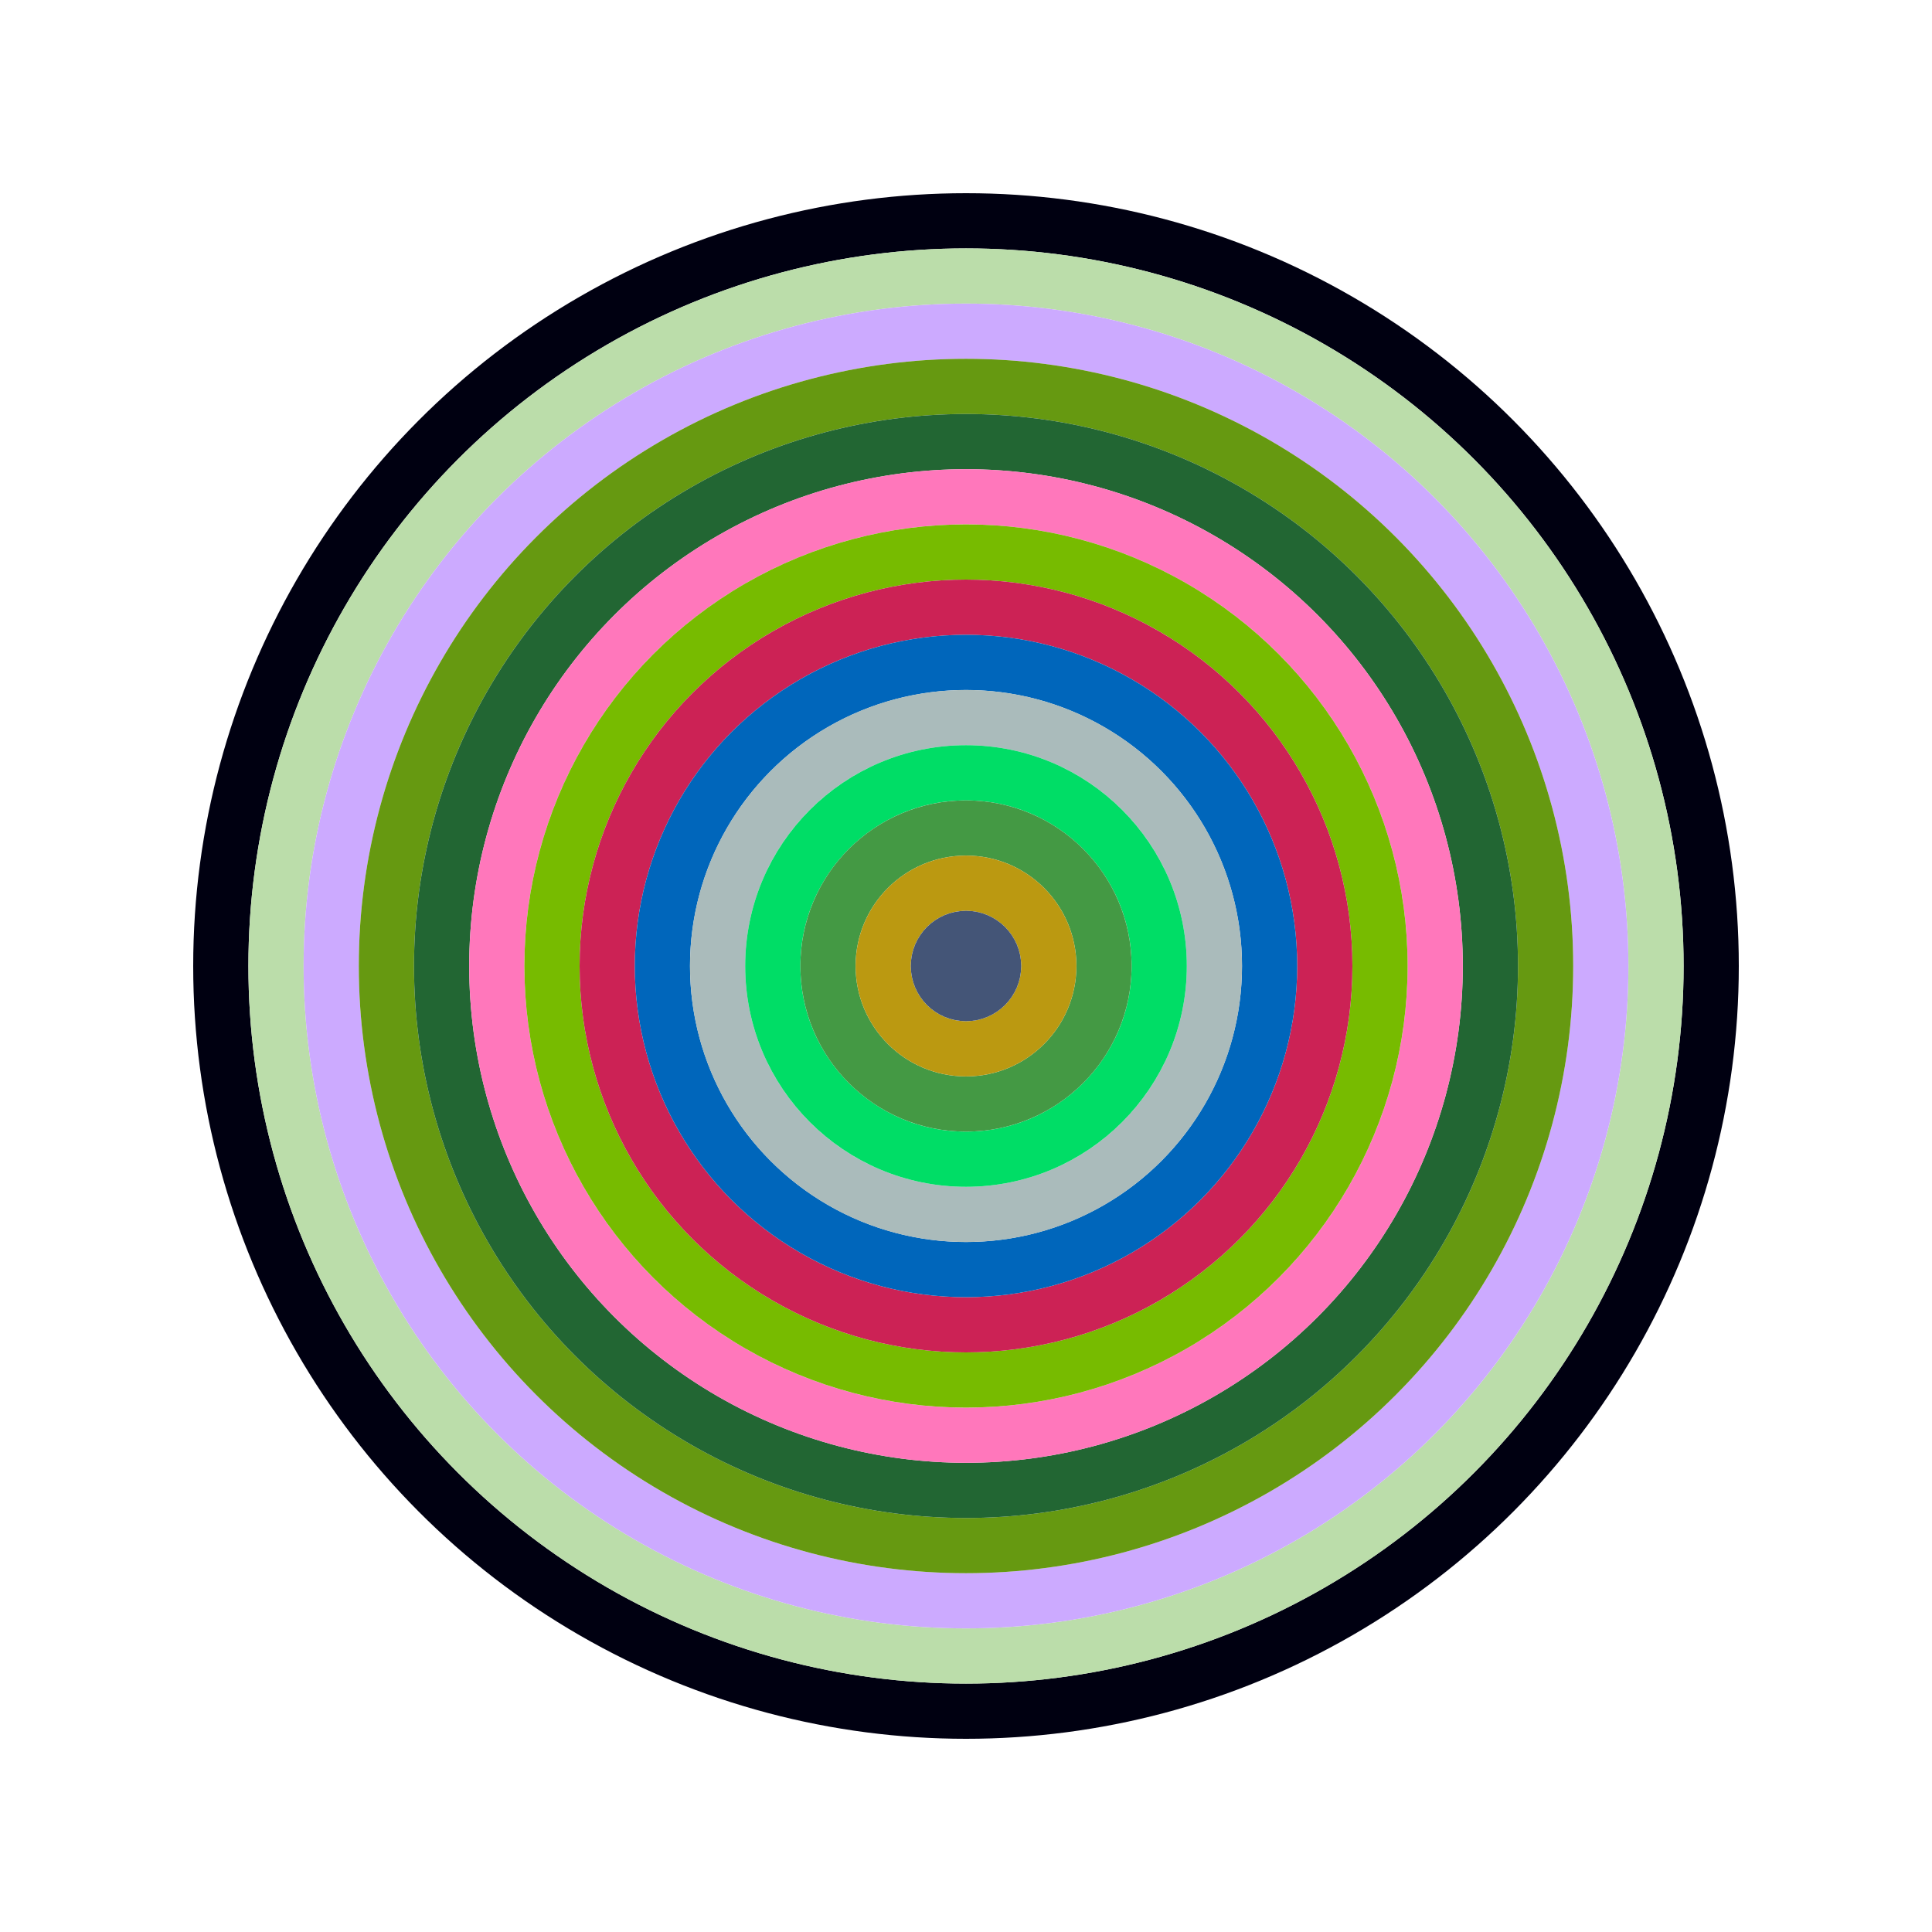
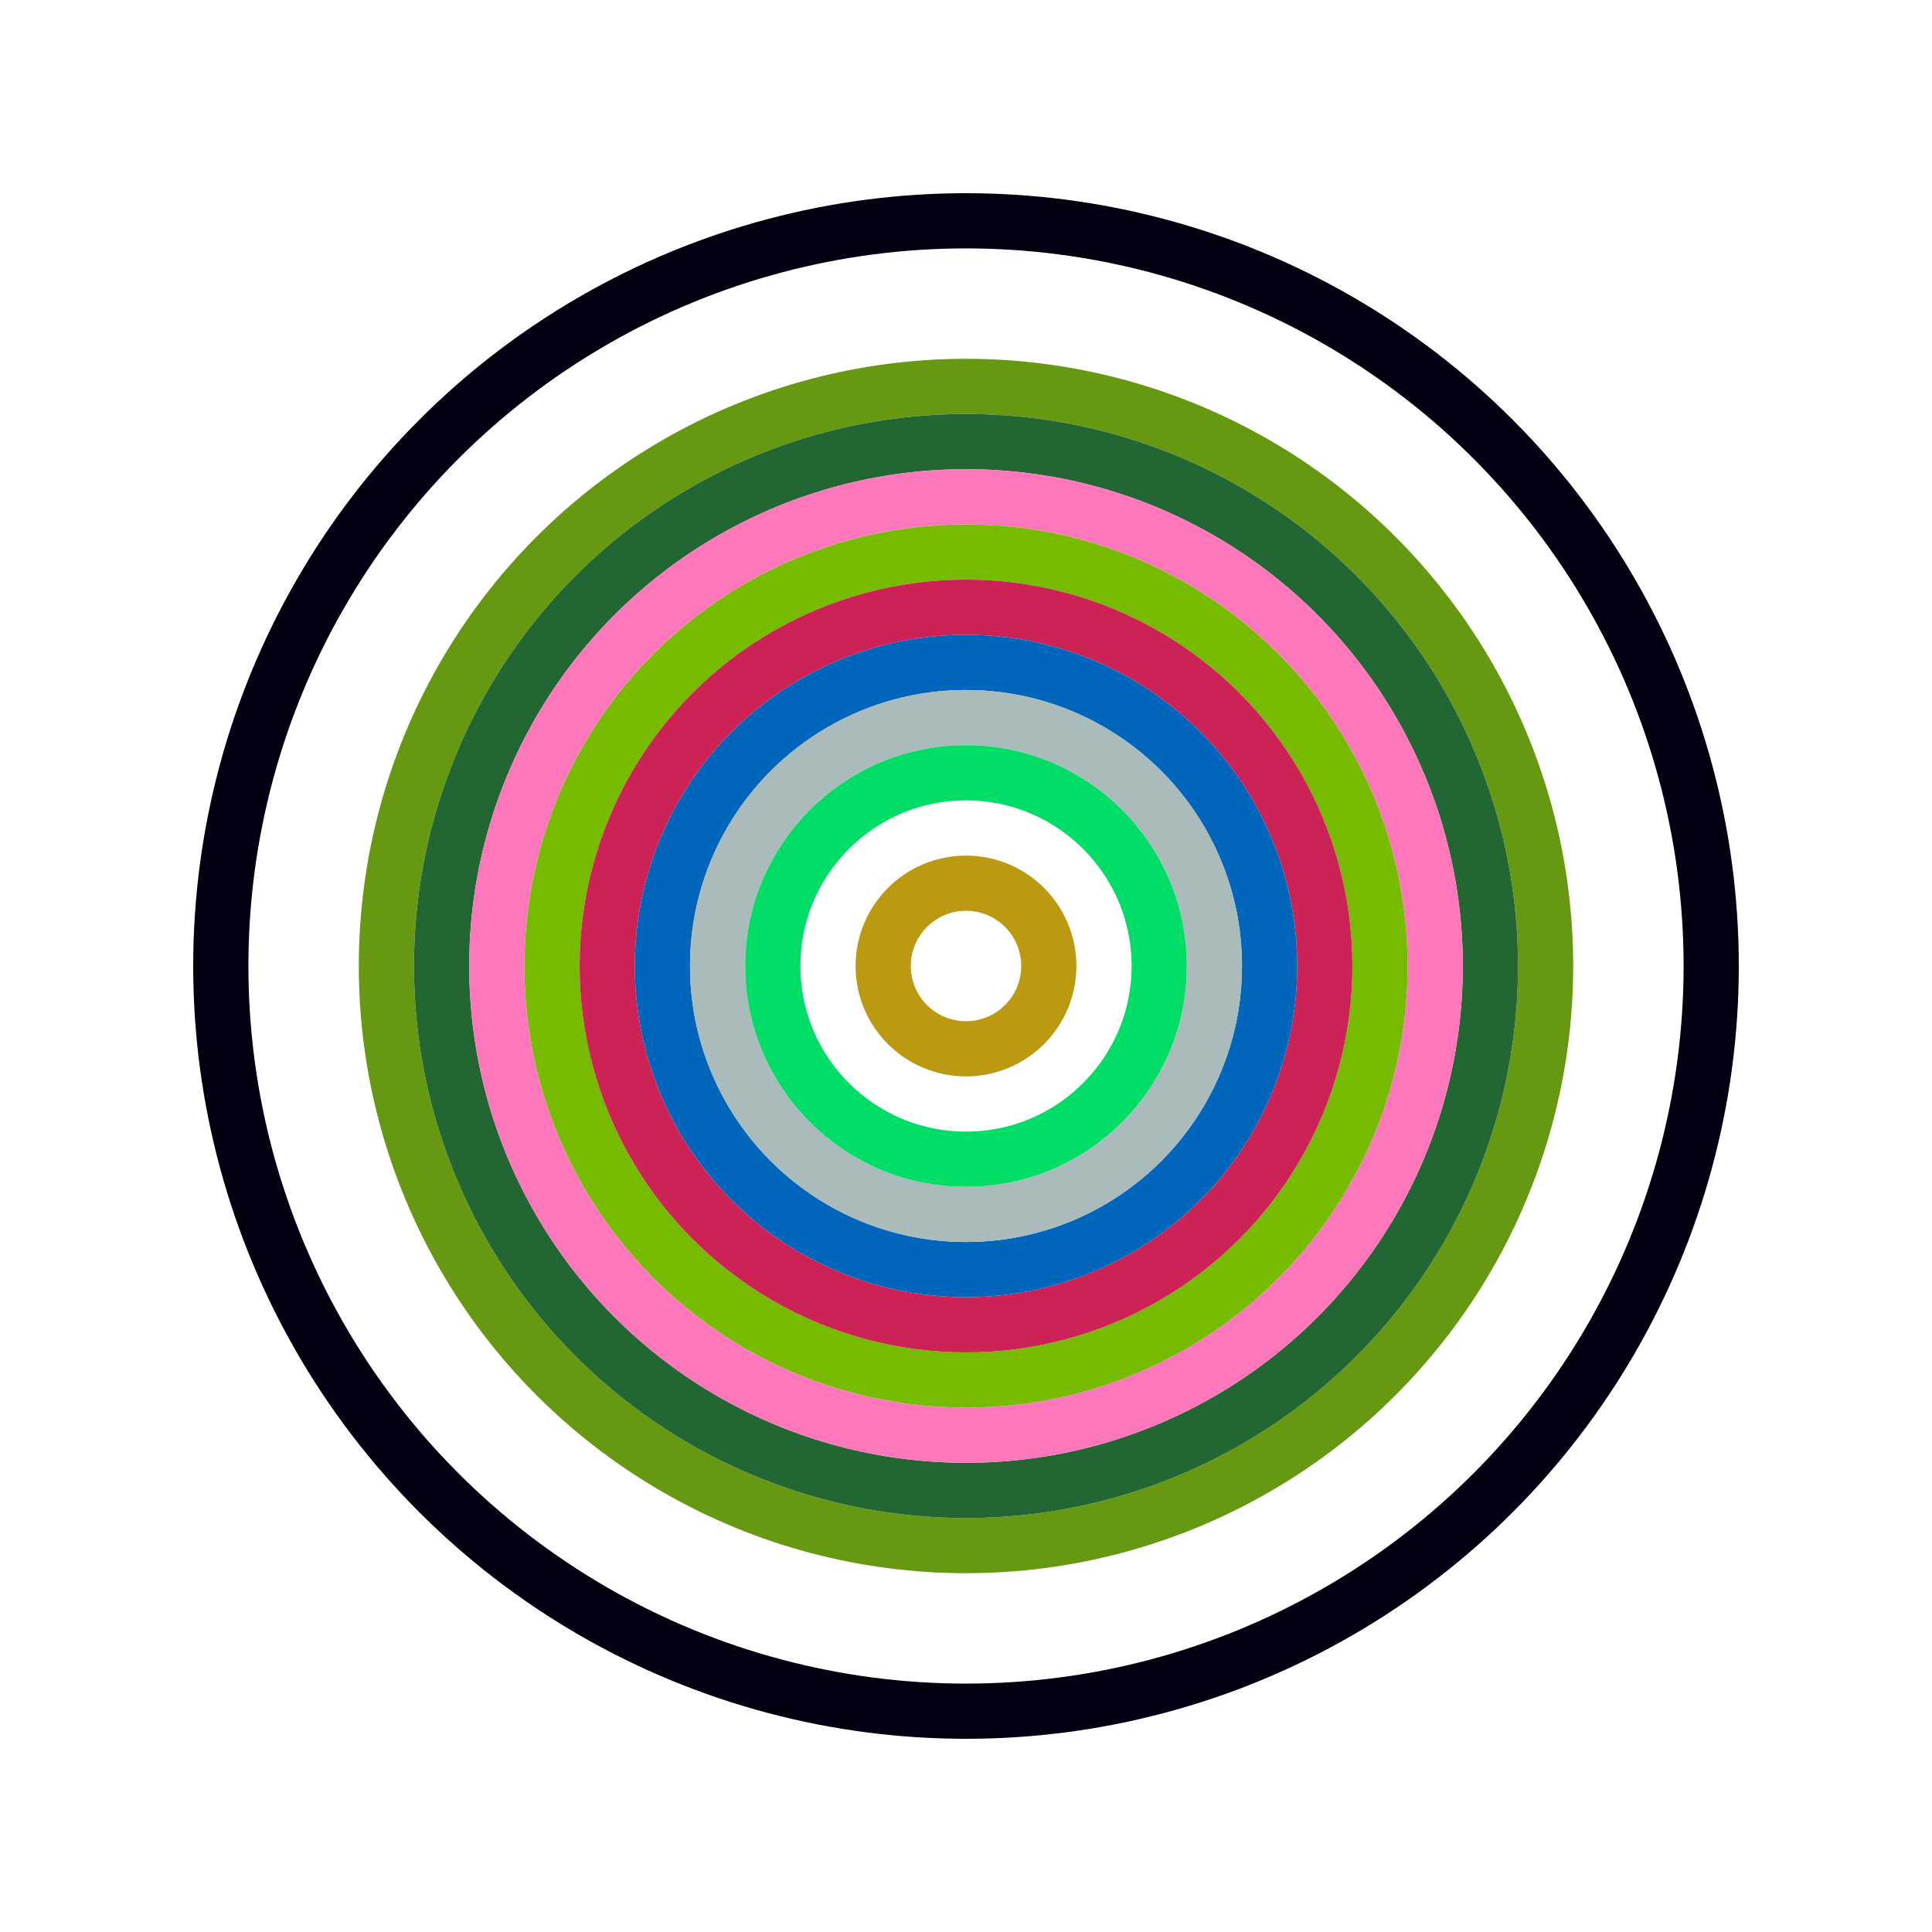
<svg xmlns="http://www.w3.org/2000/svg" id="0x1bdaCAF691263f7b7b0c2506BABB0d6494b91457" viewBox="0 0 700 700">
  <style>.a{stroke-width:20;}</style>
  <g class="a" fill="none">
    <circle cx="350" cy="350" r="270" stroke="#001" />
-     <circle cx="350" cy="350" r="250" stroke="#bda" />
-     <circle cx="350" cy="350" r="230" stroke="#CAF" />
    <circle cx="350" cy="350" r="210" stroke="#691" />
    <circle cx="350" cy="350" r="190" stroke="#263" />
    <circle cx="350" cy="350" r="170" stroke="#f7b" />
    <circle cx="350" cy="350" r="150" stroke="#7b0" />
    <circle cx="350" cy="350" r="130" stroke="#c25" />
    <circle cx="350" cy="350" r="110" stroke="#06B" />
    <circle cx="350" cy="350" r="90" stroke="#ABB" />
    <circle cx="350" cy="350" r="70" stroke="#0d6" />
-     <circle cx="350" cy="350" r="50" stroke="#494" />
    <circle cx="350" cy="350" r="30" stroke="#b91" />
-     <circle cx="350" cy="350" r="10" stroke="#457" />
  </g>
</svg>